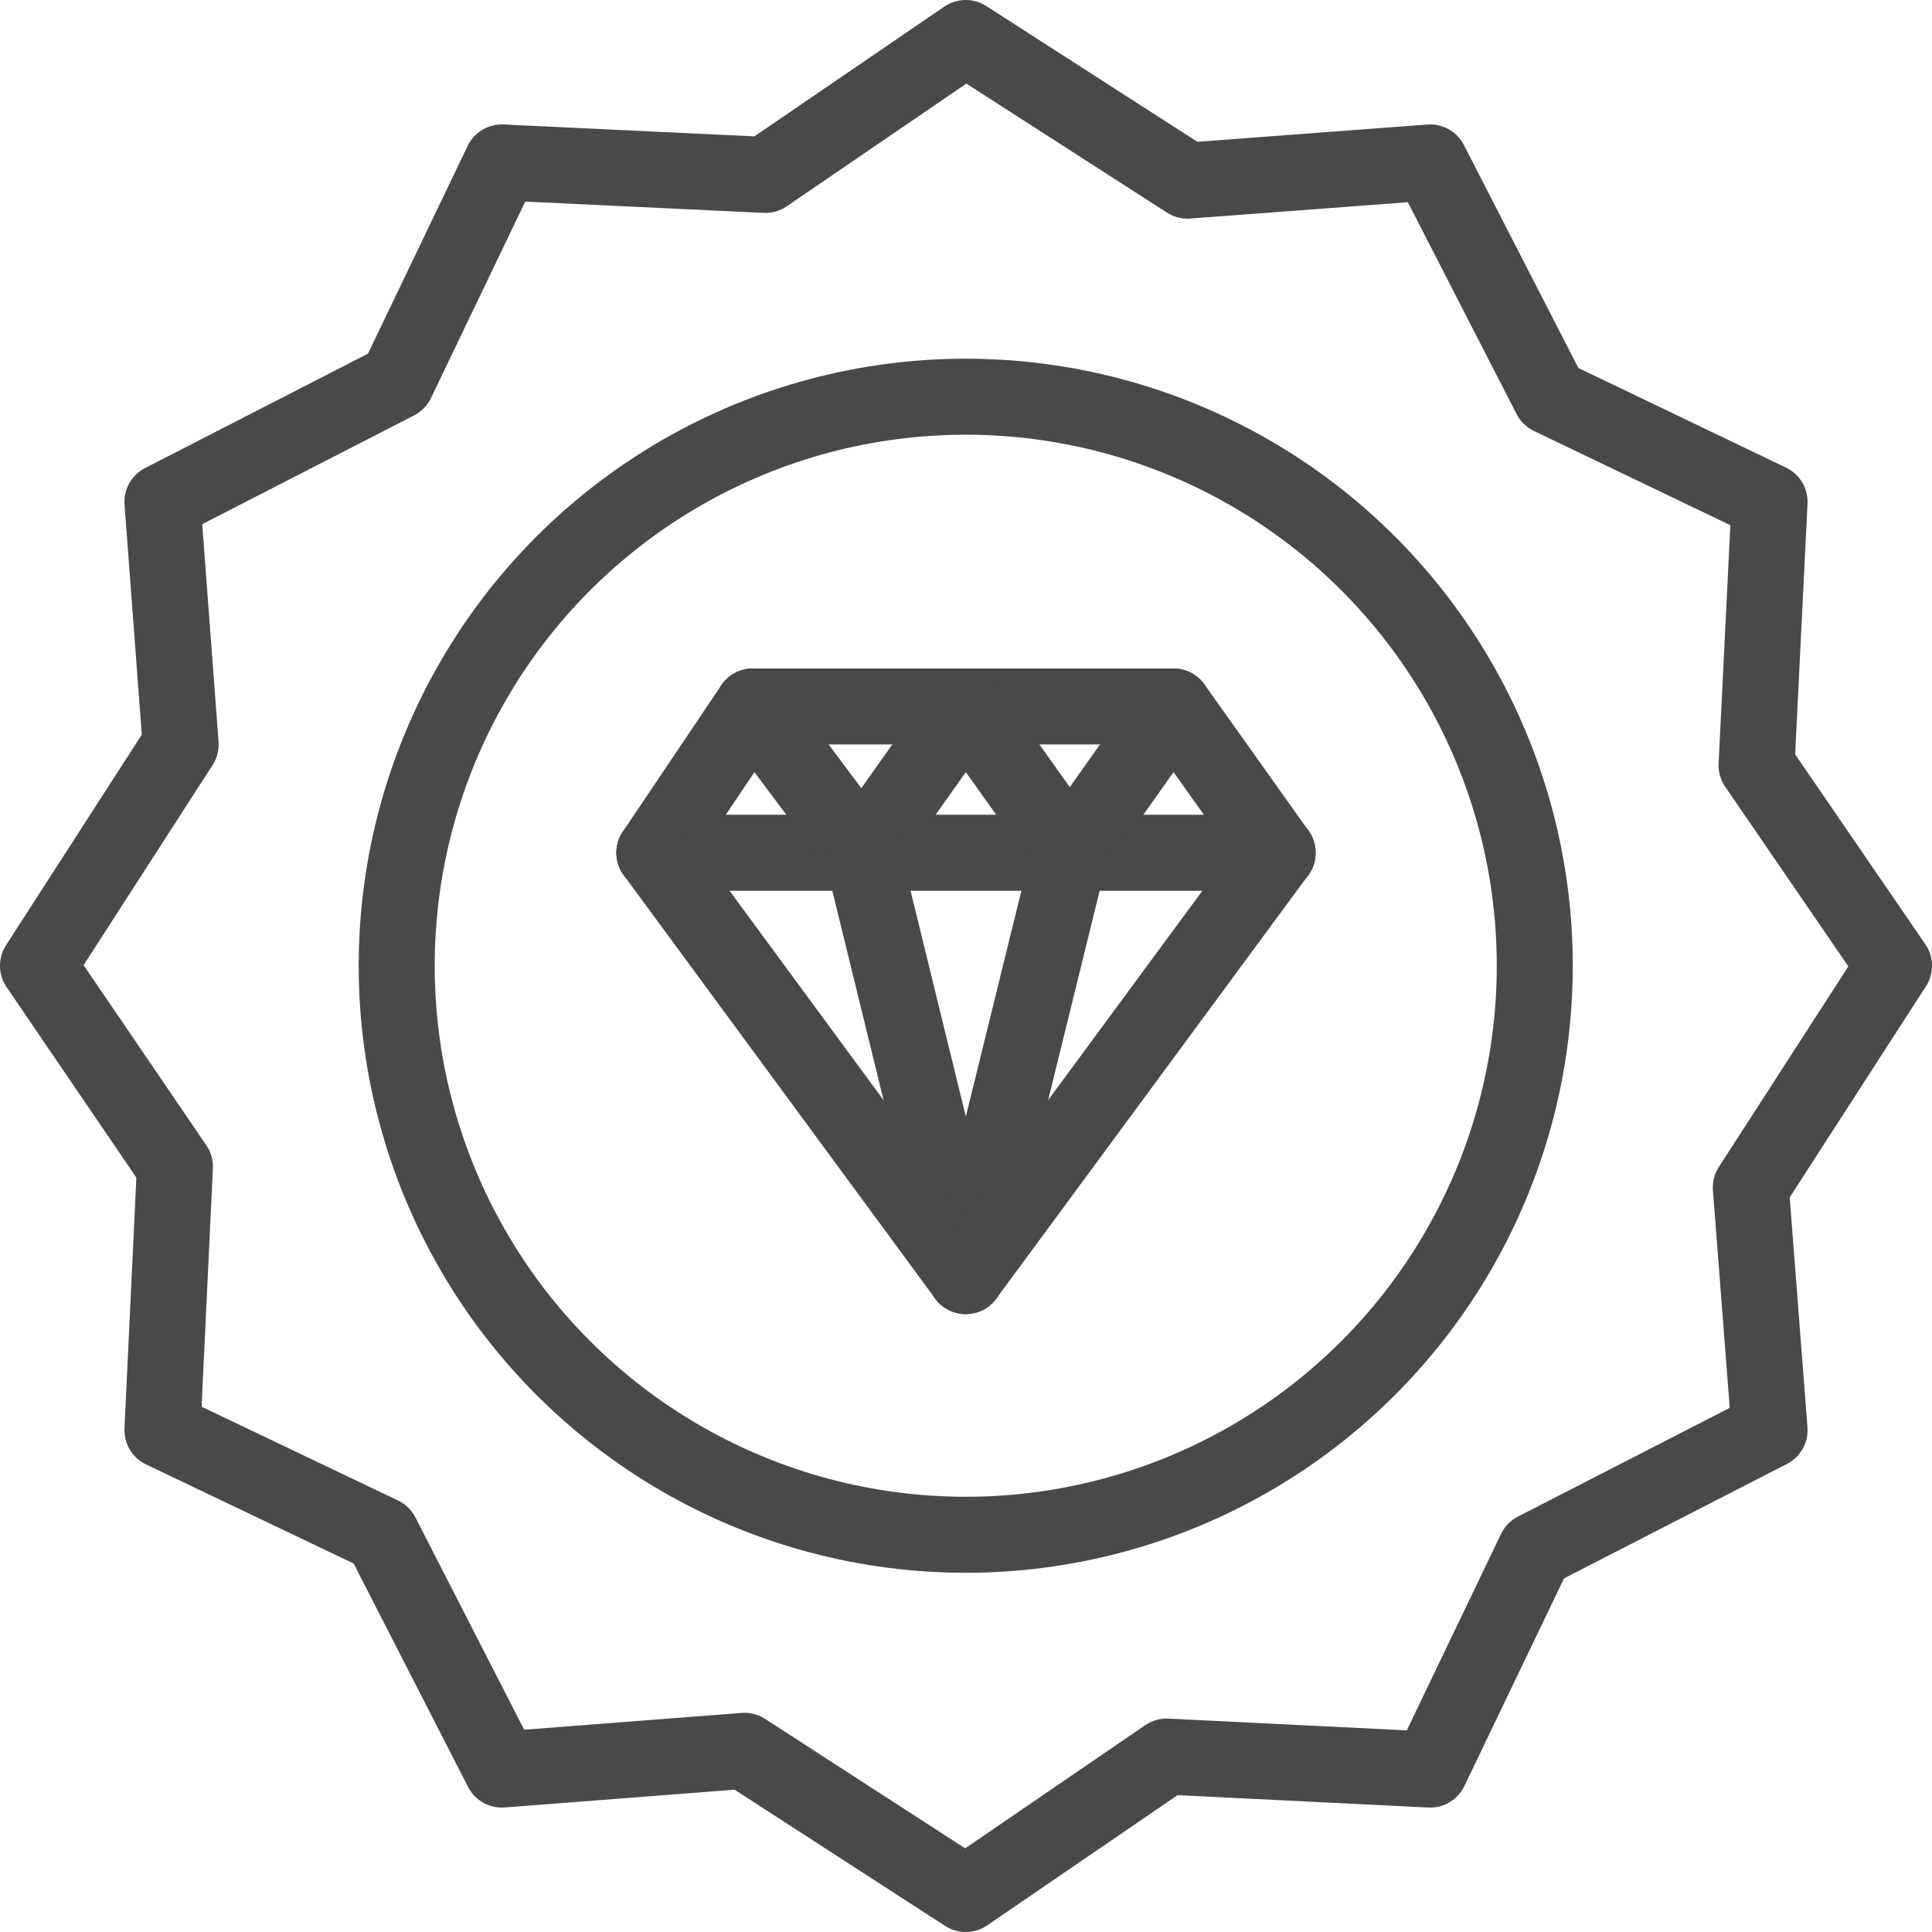
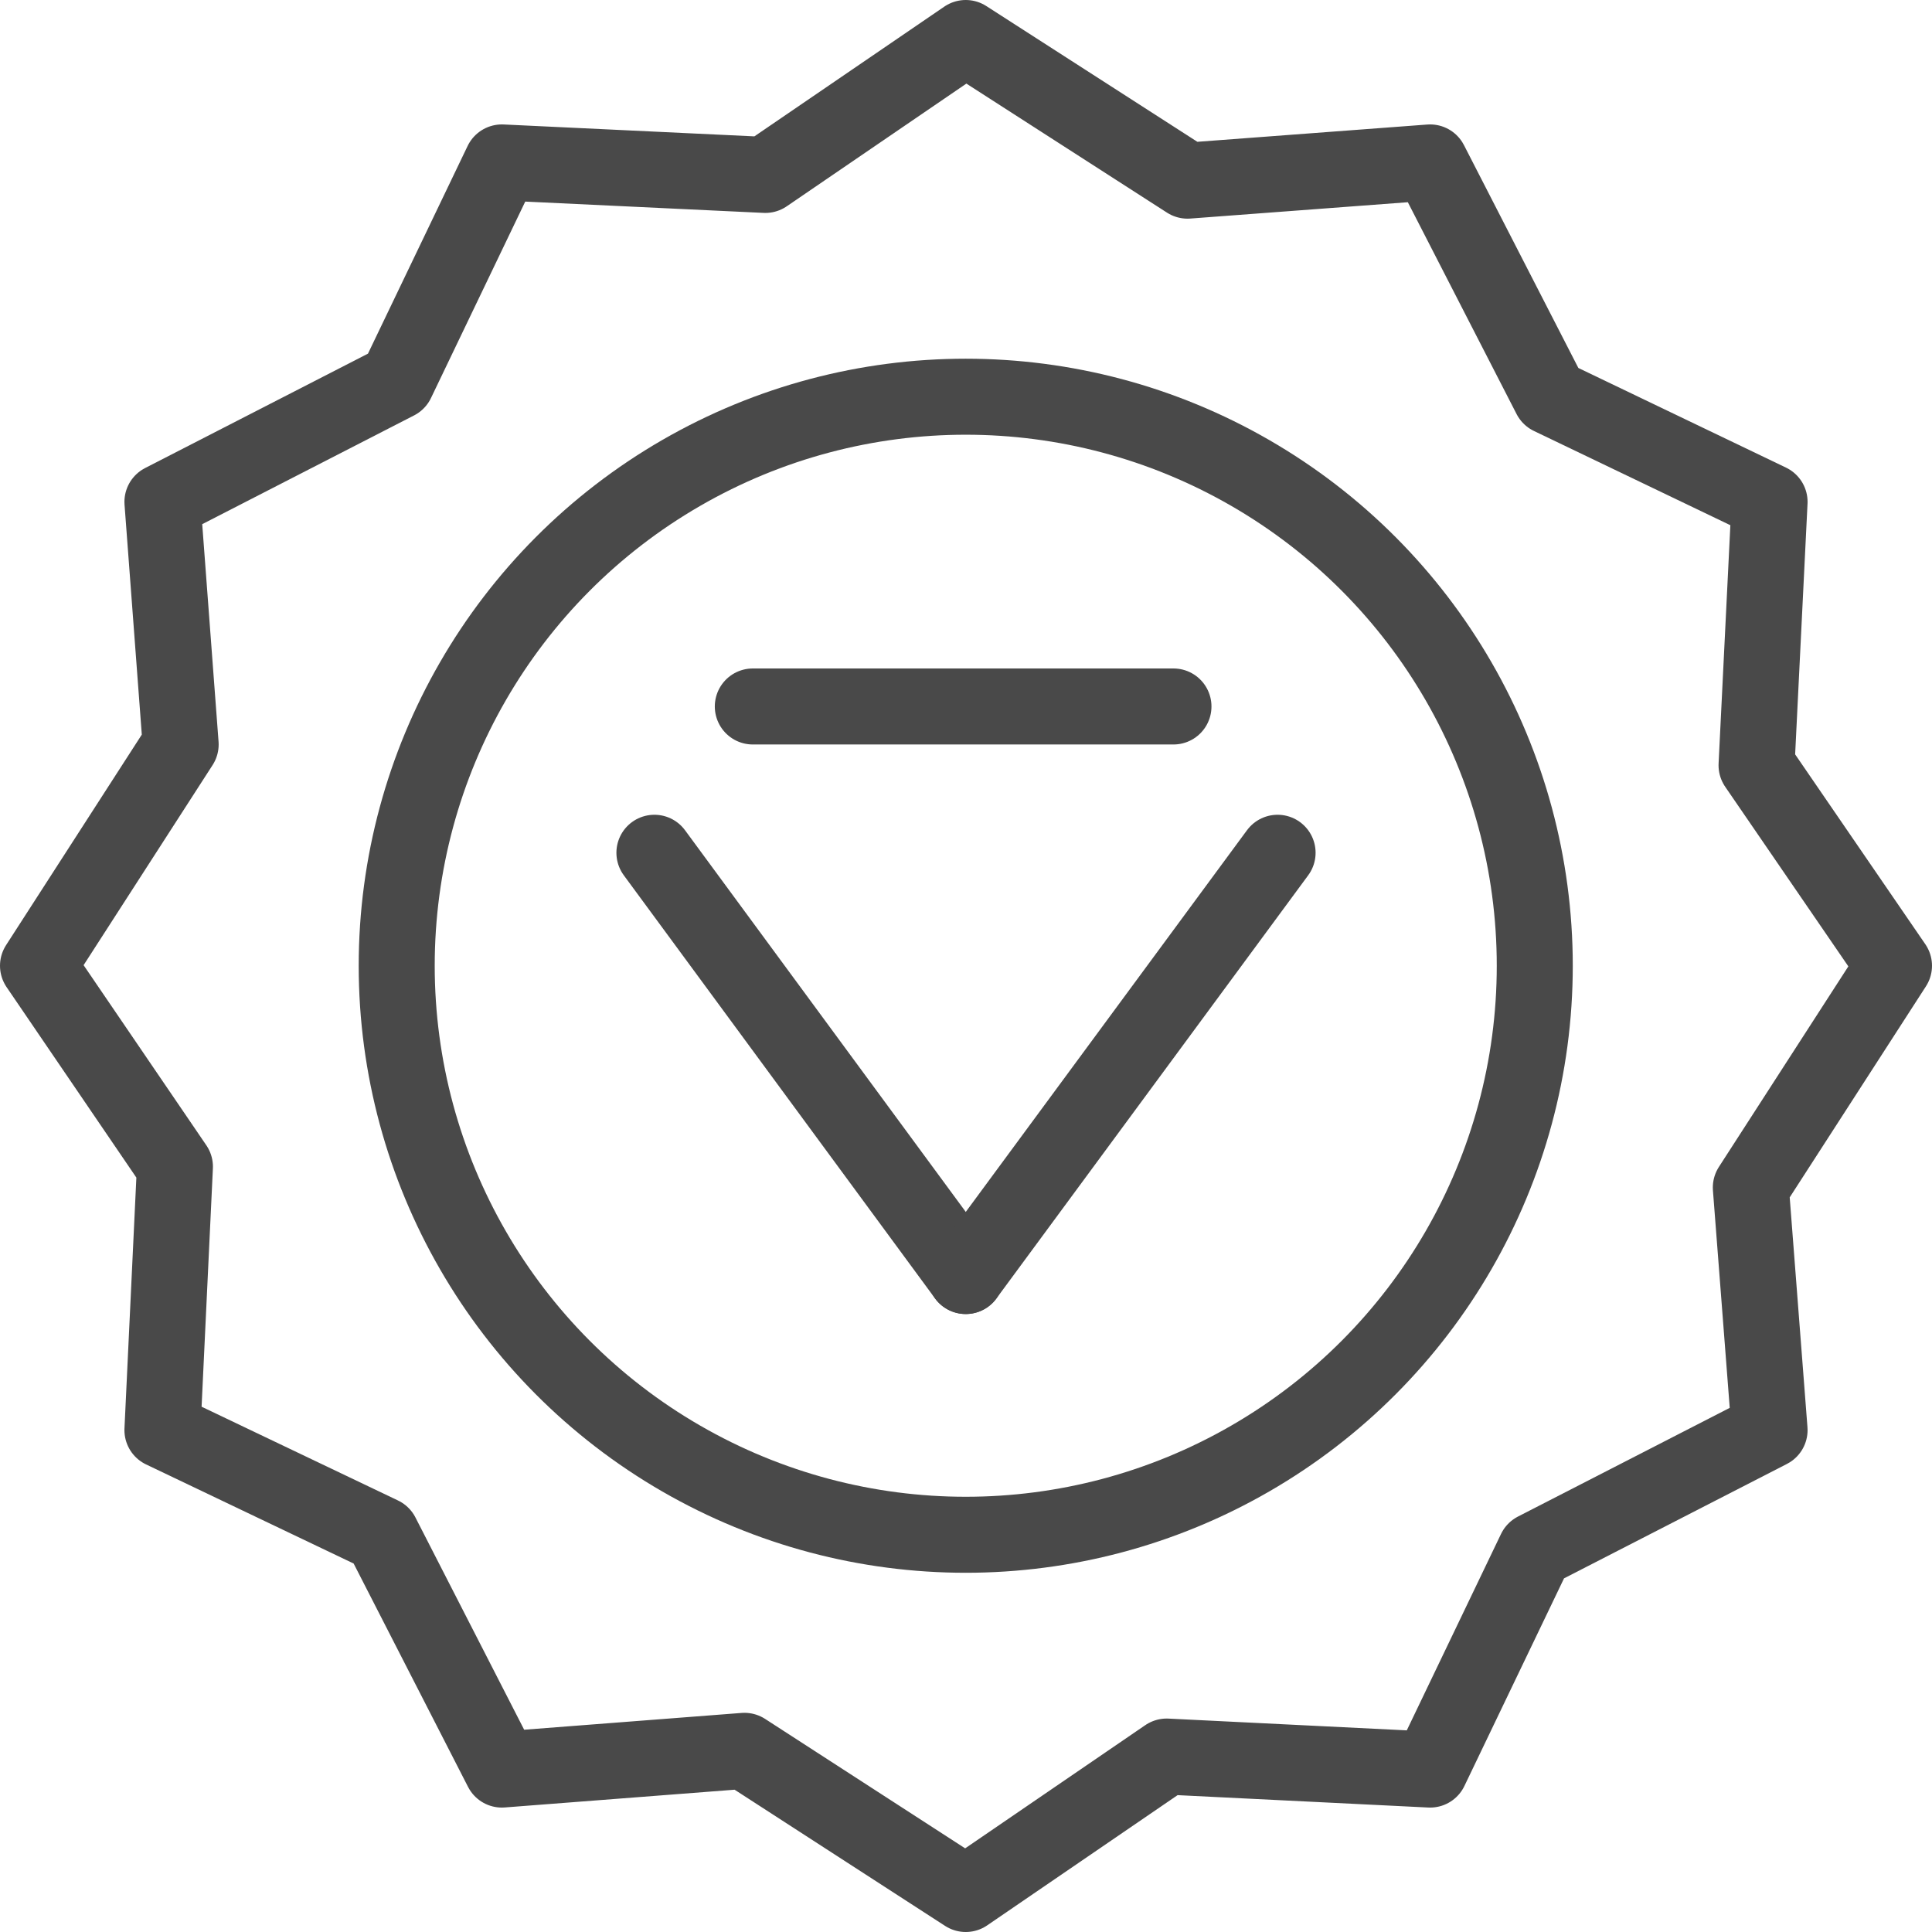
<svg xmlns="http://www.w3.org/2000/svg" xml:space="preserve" width="204px" height="204px" version="1.1" style="shape-rendering:geometricPrecision; text-rendering:geometricPrecision; image-rendering:optimizeQuality; fill-rule:evenodd; clip-rule:evenodd" viewBox="0 0 37.11 37.11">
  <defs>
    <style type="text/css"> .str0 {stroke:#494949;stroke-width:1.46;stroke-linecap:round;stroke-linejoin:round;stroke-miterlimit:22.926} .fil0 {fill:none} </style>
  </defs>
  <g id="Слой_x0020_1">
    <g id="_2133661428480">
      <g>
-         <line class="fil0 str0" x1="12.57" y1="16.38" x2="24.54" y2="16.38" />
        <line class="fil0 str0" x1="14.46" y1="13.57" x2="22.54" y2="13.57" />
-         <polyline class="fil0 str0" points="12.57,16.38 14.46,13.57 16.56,16.38 18.55,13.57 20.55,16.38 22.54,13.57 24.54,16.38 " />
-         <polyline class="fil0 str0" points="20.55,16.38 18.55,24.51 16.56,16.38 " />
        <line class="fil0 str0" x1="12.57" y1="16.38" x2="18.55" y2="24.51" />
        <line class="fil0 str0" x1="24.54" y1="16.38" x2="18.55" y2="24.51" />
      </g>
      <polygon class="fil0 str0" points="18.55,0.73 22.81,3.47 27.47,3.12 29.78,7.62 33.99,9.64 33.74,14.7 36.38,18.55 33.63,22.81 33.99,27.47 29.49,29.78 27.47,33.99 22.41,33.74 18.55,36.38 14.3,33.63 9.64,33.99 7.33,29.48 3.12,27.47 3.36,22.41 0.73,18.55 3.47,14.3 3.12,9.64 7.62,7.33 9.64,3.12 14.7,3.36 " />
      <circle class="fil0 str0" cx="18.55" cy="18.55" r="10.93" />
    </g>
  </g>
</svg>